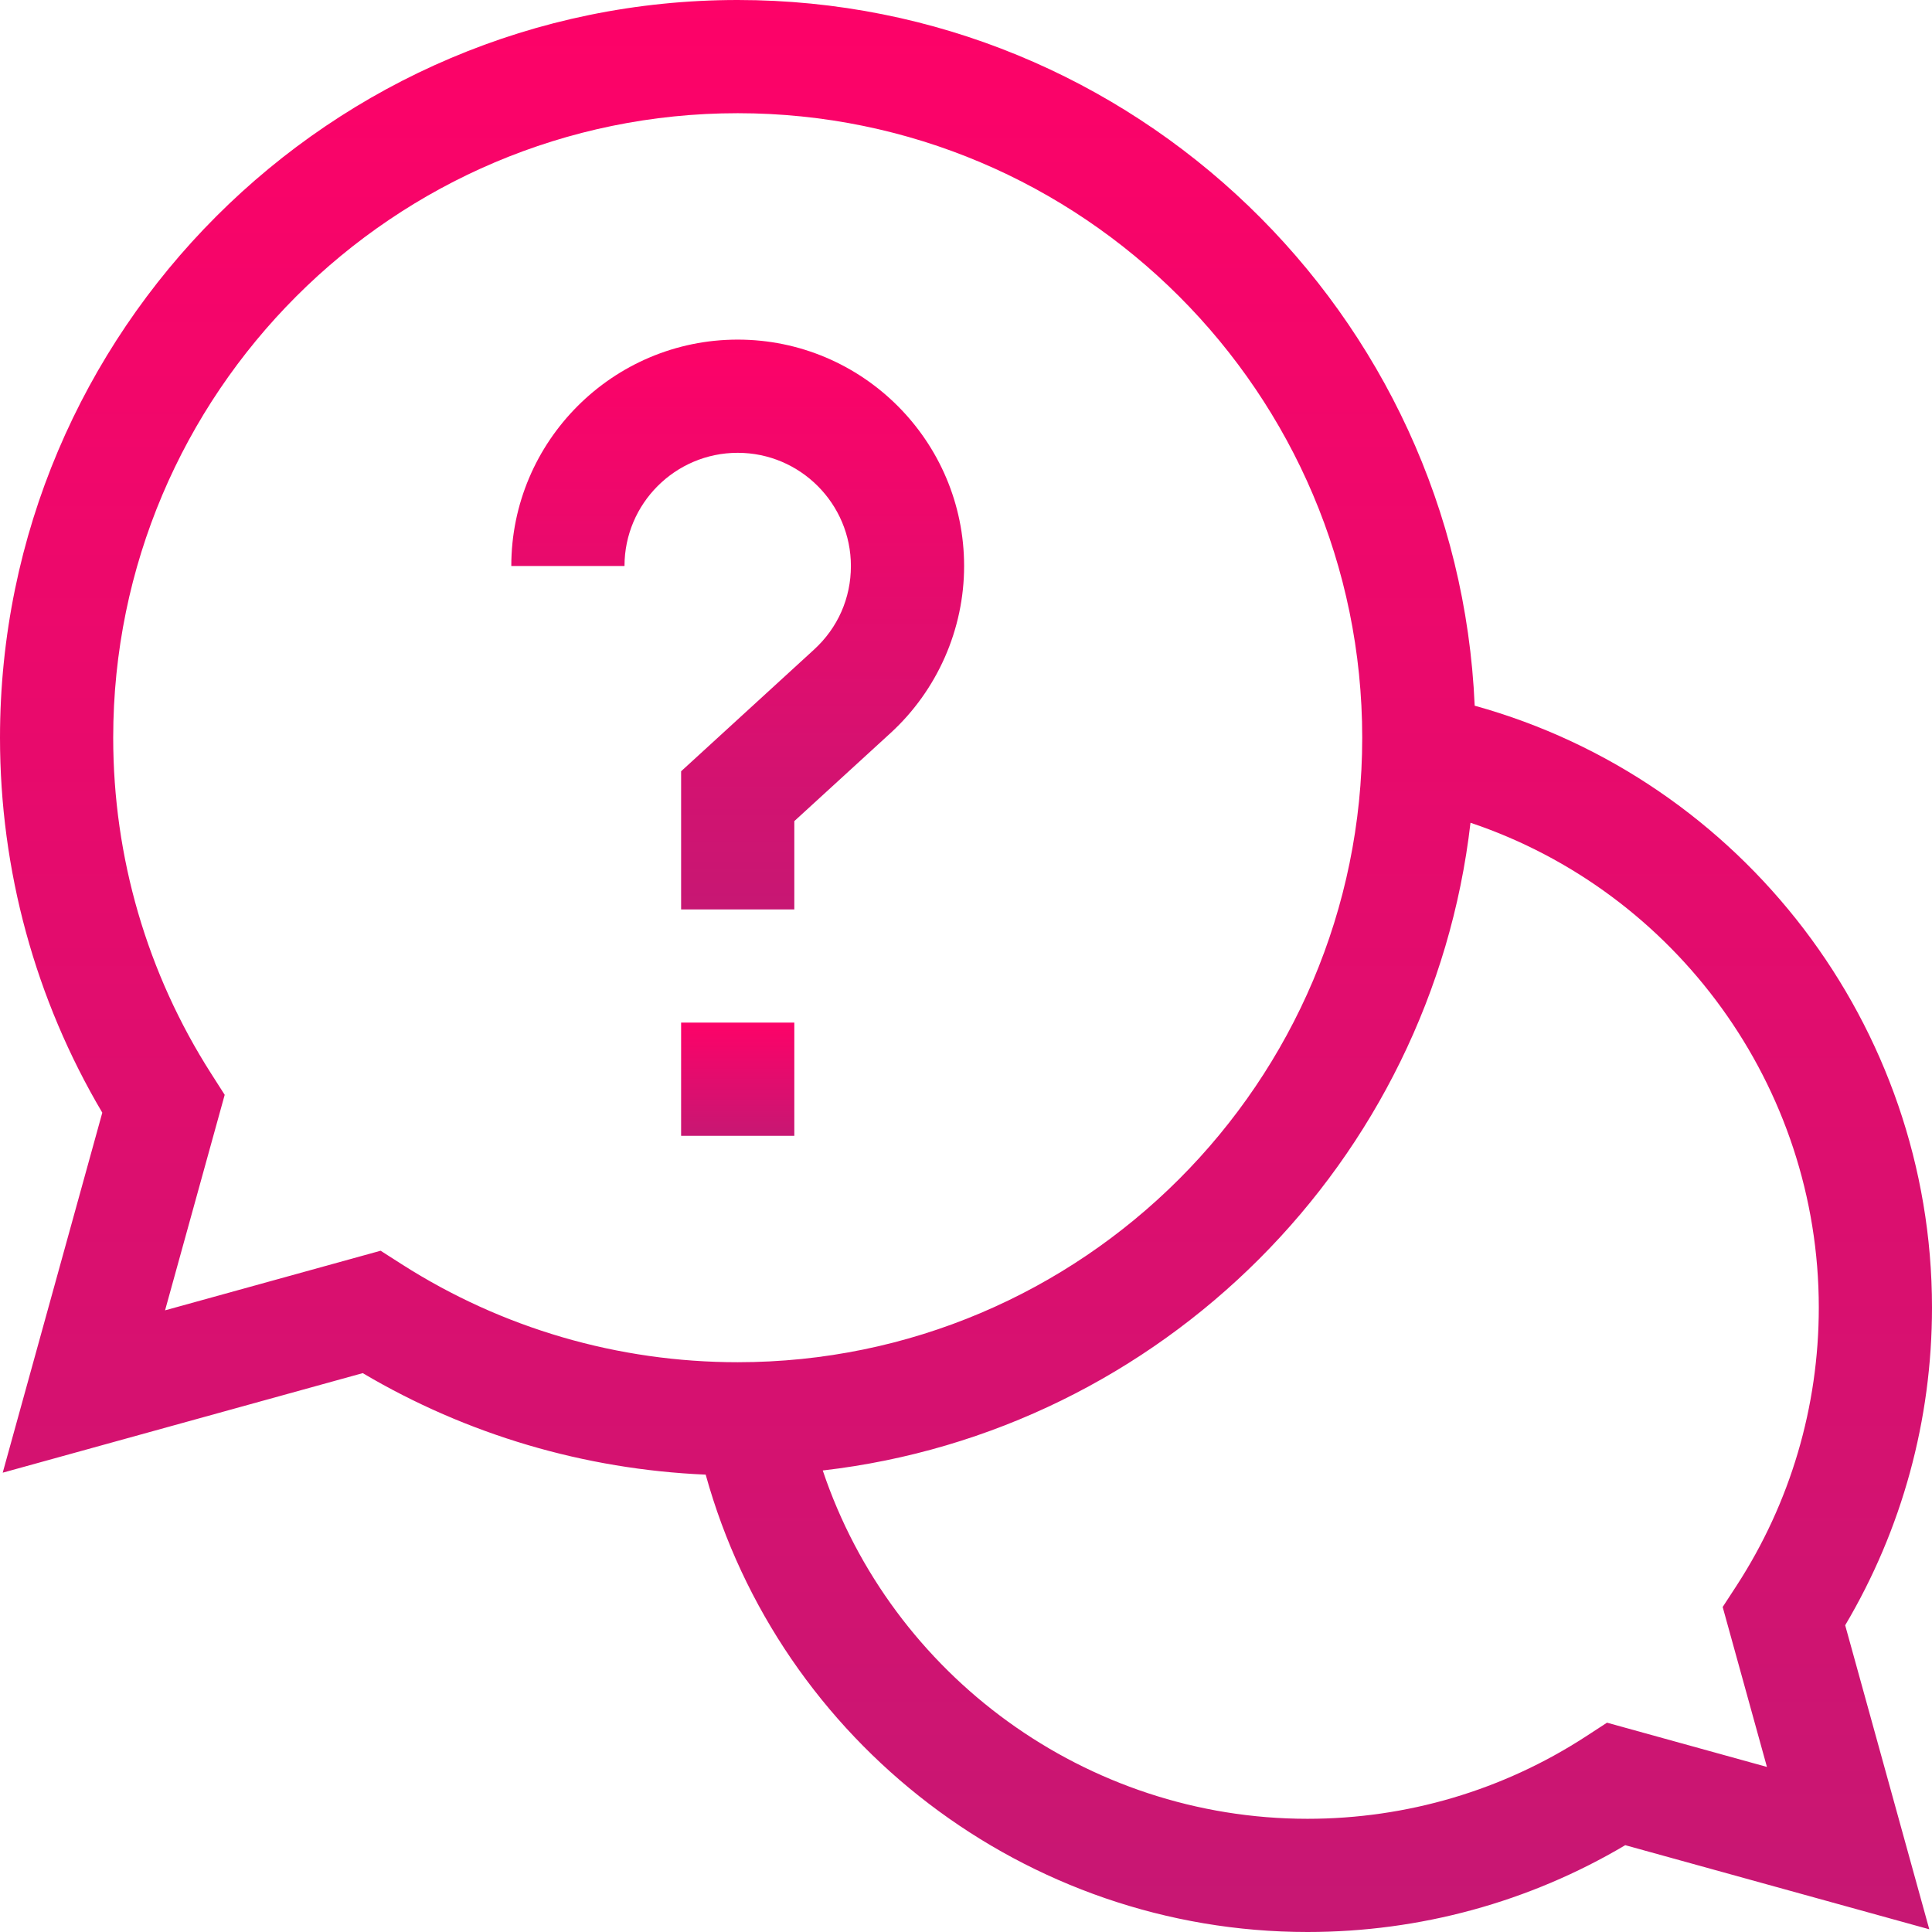
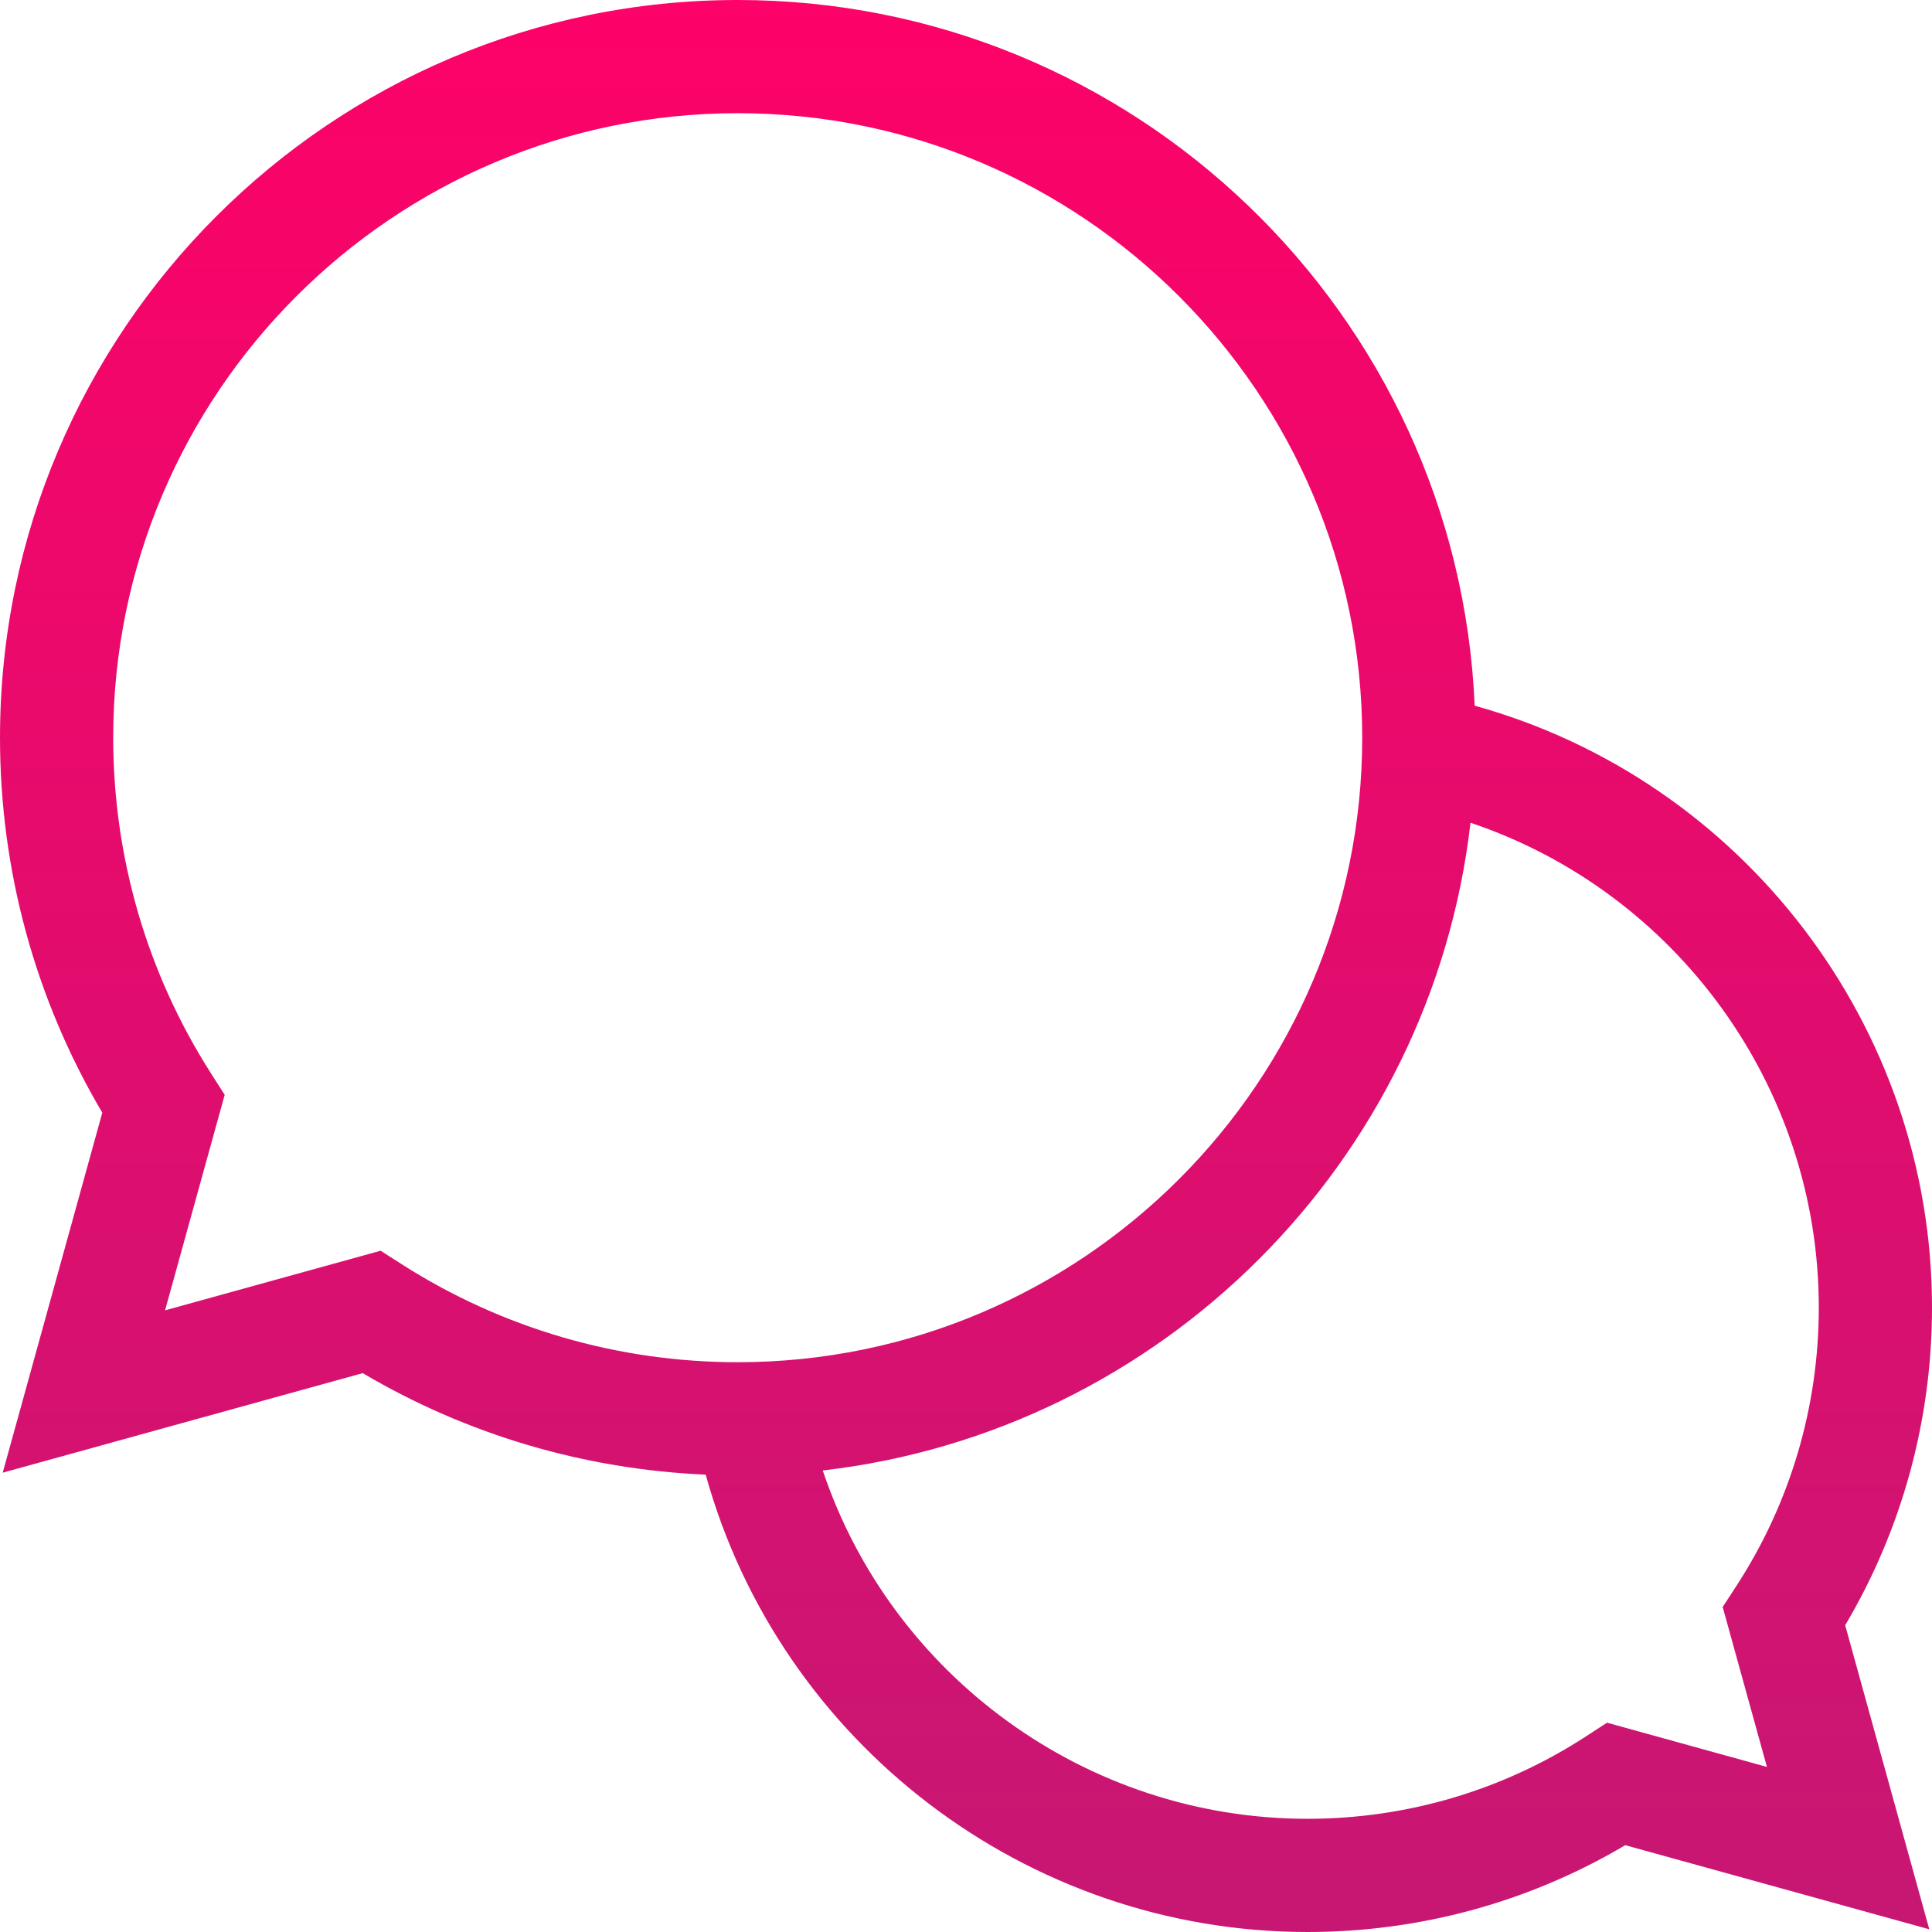
<svg xmlns="http://www.w3.org/2000/svg" width="96" height="96" viewBox="0 0 96 96" fill="none">
  <path d="M96 64.969C96 50.976 86.572 38.75 73.276 35.066C72.44 15.589 56.336 0 36.656 0C16.444 0 0 16.444 0 36.656C0 43.244 1.753 49.657 5.083 55.288L0.135 73.177L18.024 68.23C23.2 71.29 29.039 73.014 35.065 73.274C38.749 86.571 50.975 96 64.969 96C70.554 96 75.986 94.513 80.758 91.686L95.865 95.865L91.686 80.758C94.513 75.986 96 70.554 96 64.969ZM18.912 62.148L8.202 65.11L11.165 54.401L10.49 53.344C7.307 48.365 5.625 42.595 5.625 36.656C5.625 19.545 19.545 5.625 36.656 5.625C53.767 5.625 67.688 19.545 67.688 36.656C67.688 53.767 53.767 67.688 36.656 67.688C30.718 67.688 24.948 66.005 19.968 62.823L18.912 62.148ZM87.798 87.798L79.851 85.599L78.79 86.29C74.675 88.962 69.896 90.375 64.969 90.375C53.971 90.375 44.306 83.264 40.882 73.067C57.724 71.126 71.126 57.724 73.068 40.882C83.264 44.306 90.375 53.971 90.375 64.969C90.375 69.896 88.962 74.675 86.29 78.79L85.599 79.851L87.798 87.798Z" fill="url(#paint0_linear)" />
-   <path d="M33.844 50.812H39.469V56.438H33.844V50.812Z" fill="url(#paint1_linear)" />
-   <path d="M42.281 28.125C42.281 29.722 41.631 31.197 40.45 32.277L33.844 38.324V45.188H39.469V40.801L44.248 36.427C46.572 34.299 47.906 31.274 47.906 28.125C47.906 21.921 42.86 16.875 36.656 16.875C30.453 16.875 25.406 21.921 25.406 28.125H31.031C31.031 25.023 33.554 22.5 36.656 22.5C39.758 22.5 42.281 25.023 42.281 28.125Z" fill="url(#paint2_linear)" />
  <defs>
    <linearGradient id="paint0_linear" x1="48" y1="0" x2="48" y2="96" gradientUnits="userSpaceOnUse">
      <stop stop-color="#FD0268" />
      <stop offset="1" stop-color="#C71773" />
    </linearGradient>
    <linearGradient id="paint1_linear" x1="36.656" y1="50.812" x2="36.656" y2="56.438" gradientUnits="userSpaceOnUse">
      <stop stop-color="#FD0268" />
      <stop offset="1" stop-color="#C71773" />
    </linearGradient>
    <linearGradient id="paint2_linear" x1="36.656" y1="16.875" x2="36.656" y2="45.188" gradientUnits="userSpaceOnUse">
      <stop stop-color="#FD0268" />
      <stop offset="1" stop-color="#C71773" />
    </linearGradient>
  </defs>
</svg>